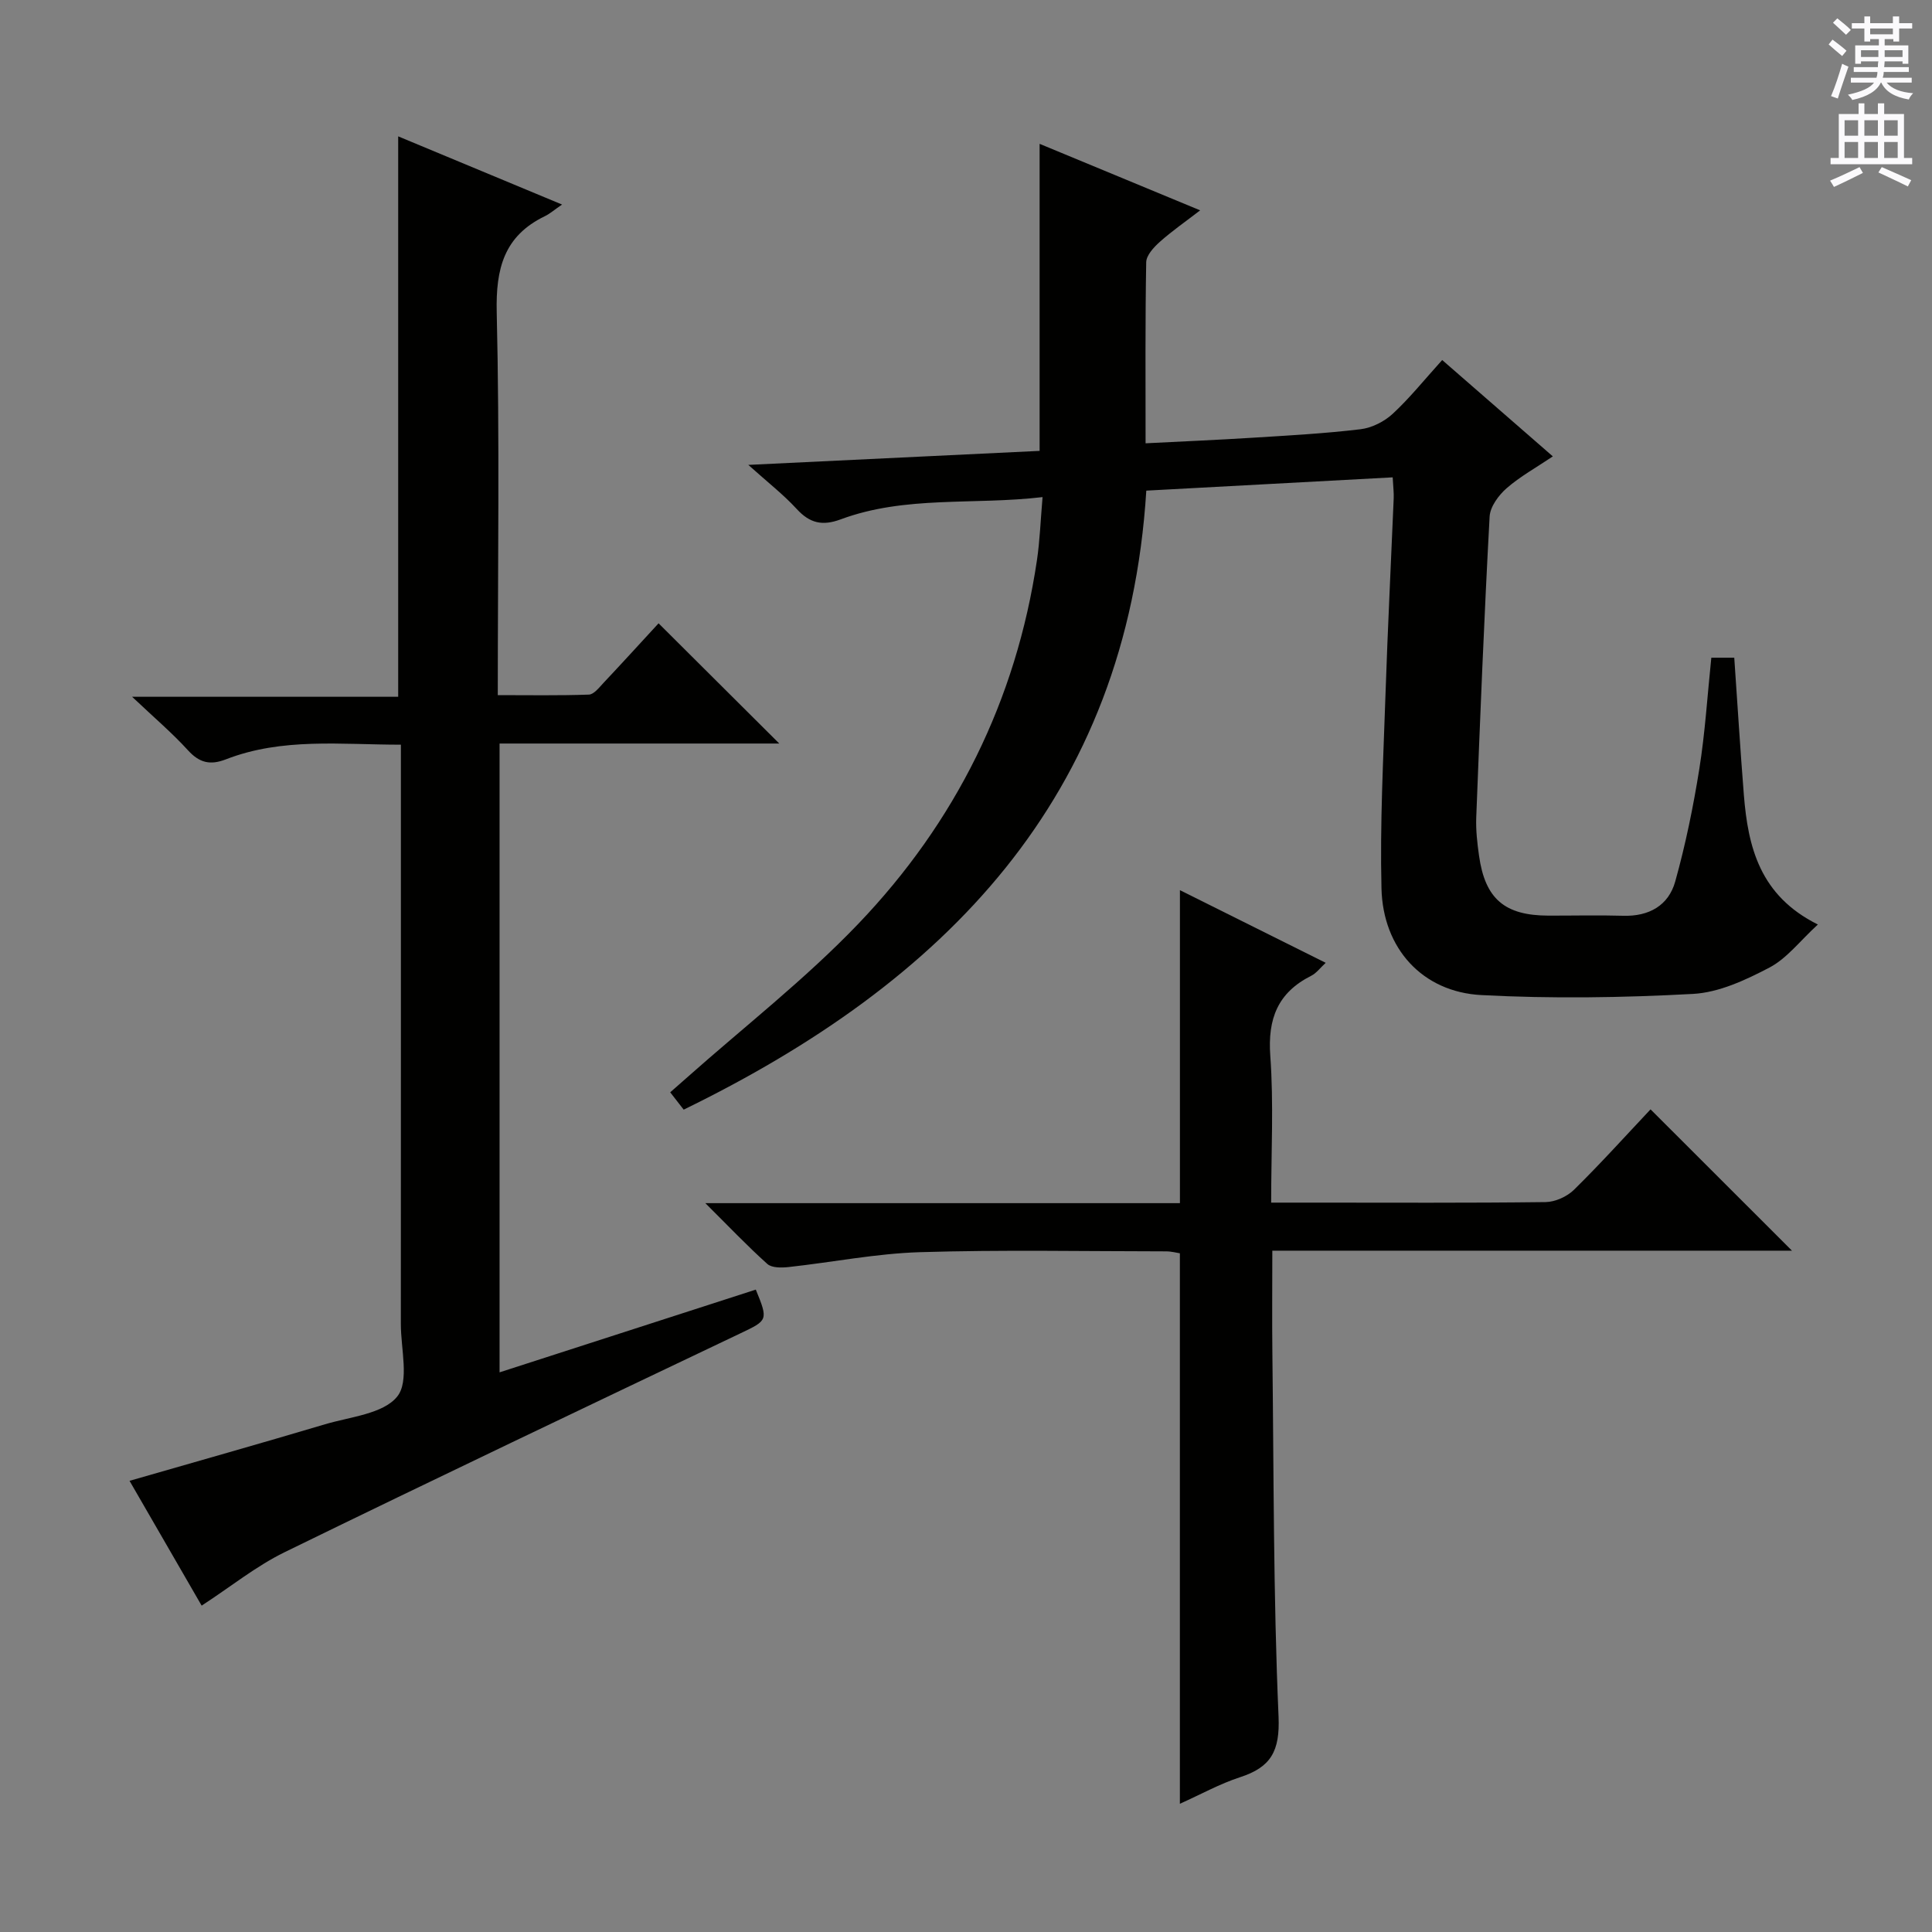
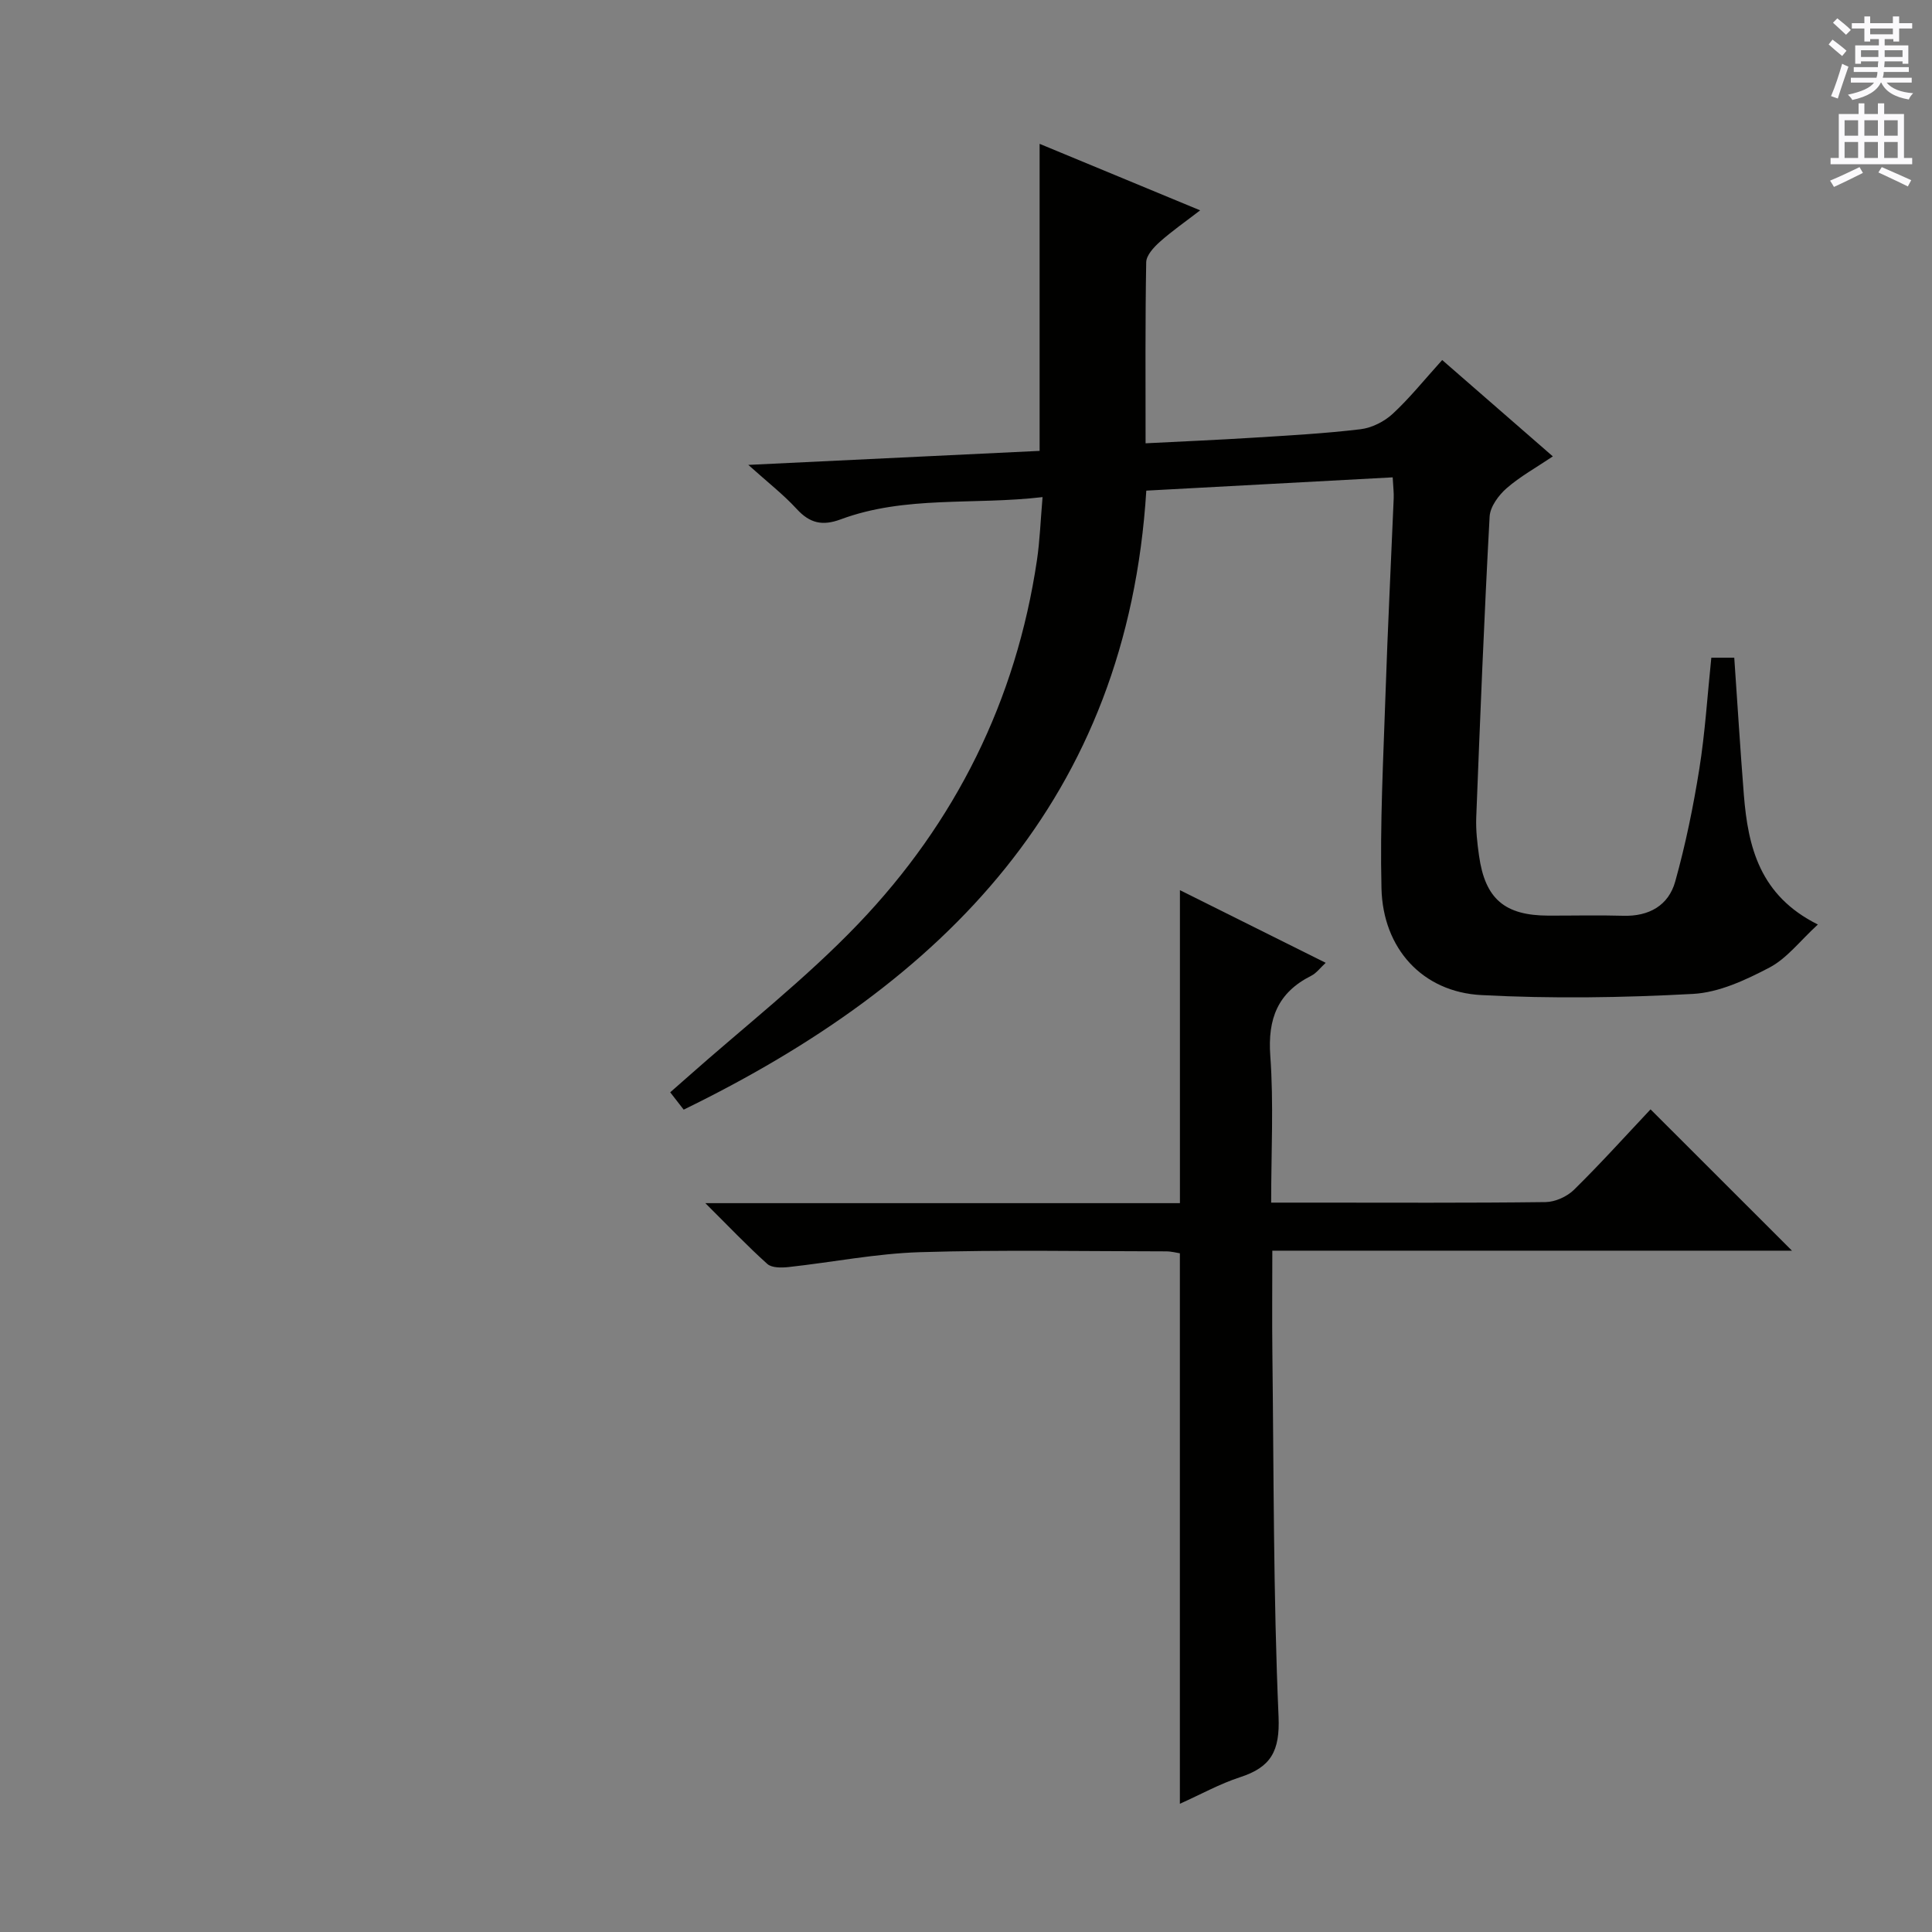
<svg xmlns="http://www.w3.org/2000/svg" enable-background="new 0 0 400 400" viewBox="0 0 400 400">
  <rect x="0" y="0" width="400" height="400" fill="#808080" stroke="none" />
  <g fill="#010100">
    <path d="m141.55 229.74c-.95-1.22-1.75-2.25-2.79-3.59 1.16-1.02 2.25-1.97 3.33-2.93 11.92-10.59 24.61-20.46 35.6-31.94 20.14-21.04 32.69-46.27 37-75.3.6-4.05.74-8.17 1.16-13.06-14.31 1.68-28.42-.36-41.8 4.61-3.77 1.4-6.38.81-9.09-2.14-2.79-3.04-6.11-5.61-10.03-9.14 20.7-1 40.47-1.95 60.31-2.9 0-21.19 0-42.05 0-63.57 10.86 4.5 21.68 8.98 33.24 13.77-3.05 2.35-5.84 4.28-8.36 6.53-1.24 1.11-2.79 2.78-2.81 4.22-.22 12.29-.13 24.59-.13 37.48 7.68-.39 14.91-.7 22.14-1.15 7.46-.47 14.93-.87 22.35-1.76 2.34-.28 4.93-1.58 6.68-3.2 3.52-3.26 6.55-7.05 10.24-11.13 7.57 6.59 15.02 13.08 22.91 19.95-3.46 2.33-6.8 4.17-9.59 6.61-1.65 1.45-3.39 3.81-3.5 5.85-1.13 20.75-1.96 41.52-2.77 62.29-.1 2.64.21 5.32.58 7.94 1.26 8.93 5.31 12.37 14.36 12.39 5.16.01 10.33-.12 15.49.03 5.35.16 9.39-2.14 10.77-7.1 2.13-7.63 3.73-15.44 4.98-23.26 1.2-7.52 1.67-15.15 2.49-23.07h4.75c.67 9.61 1.24 19.03 1.99 28.44.87 10.77 3.29 20.81 15.32 26.8-3.75 3.44-6.43 7.03-10.02 8.91-4.92 2.58-10.45 5.17-15.85 5.46-14.57.79-29.25 1.01-43.81.24-12.18-.64-20.37-9.63-20.67-22.08-.33-13.45.39-26.93.84-40.39s1.13-26.91 1.69-40.37c.05-1.14-.1-2.3-.21-4.35-16.97.91-33.79 1.82-51.01 2.75-3.97 63.72-41.83 101.87-95.78 128.16z" />
-     <path d="m41.75 332.43c-4.99-8.63-9.96-17.24-14.93-25.84 13.75-3.96 27.14-7.74 40.48-11.71 5.21-1.55 12.02-2.14 14.93-5.73 2.56-3.15.75-9.9.76-15.05.02-38 .01-76 .01-113.99 0-1.8 0-3.61 0-5.93-12.42 0-24.56-1.5-36.22 3.03-3.27 1.27-5.5.73-7.88-1.89-3.24-3.56-6.94-6.7-11.55-11.06h55.09c0-38.82 0-77.04 0-116.03 10.92 4.54 21.83 9.08 33.93 14.12-1.7 1.16-2.56 1.93-3.56 2.41-8.47 4.09-10.18 10.86-9.97 19.89.62 26.15.22 52.32.22 79.27 6.39 0 12.63.11 18.87-.11 1.02-.04 2.1-1.44 2.98-2.38 3.96-4.21 7.86-8.49 11.44-12.38 8.44 8.41 16.62 16.56 24.99 24.89-19.11 0-38.34 0-57.91 0v130.19c17.81-5.75 35.44-11.45 53.05-17.13 2.62 6.37 2.46 6.36-3.18 9.05-31.5 15.01-63.01 30-94.36 45.31-5.93 2.9-11.18 7.16-17.19 11.07z" />
    <path d="m244.28 373.45c0-38.42 0-76 0-113.97-.66-.1-1.76-.4-2.85-.4-16.99-.01-34-.35-50.98.17-9.08.28-18.11 2.09-27.18 3.08-1.46.16-3.47.19-4.4-.64-4.17-3.74-8.04-7.82-12.84-12.59h98.26c0-21.68 0-42.88 0-64.8 9.99 4.98 19.88 9.91 30.18 15.04-1.15 1.06-1.93 2.15-2.99 2.68-6.92 3.48-9.04 8.88-8.48 16.57.72 9.9.18 19.89.18 30.4h8.84c15.99 0 31.99.09 47.98-.11 2-.03 4.44-1.14 5.88-2.55 5.56-5.47 10.79-11.28 15.85-16.65 9.77 9.77 19.37 19.36 29.28 29.26-35.7 0-71.5 0-107.59 0 0 7.48-.07 14.26.01 21.04.3 25.14.19 50.29 1.28 75.4.31 7.19-1.59 10.5-7.96 12.57-4.21 1.37-8.13 3.56-12.47 5.5z" />
  </g>
  <path d="m378.6 9.2.8-1c.9.7 1.9 1.4 2.9 2.3l-.9 1.1c-1.1-.9-2-1.7-2.8-2.4zm.5 10.7c.9-2.1 1.6-4.3 2.3-6.7.4.2.8.4 1.3.6-.7 2.1-1.5 4.3-2.2 6.6zm.4-15.2.9-.9c1 .8 2 1.6 2.8 2.4l-1 1c-1-.9-1.9-1.8-2.7-2.5zm12.5-1.3h1.2v1.4h2.7v1.1h-2.7v2.7h-1.2v-.5h-1.8v1.3h4.9v3.8h-1.2v-.5h-3.7c0 .4-.1.9-.1 1.2h5.1v1h-5.2c0 .5-.1.9-.2 1.2h6v1h-5.2c1.1 1.3 2.9 2 5.5 2.2-.4.4-.7.8-.9 1.3-2.9-.5-4.8-1.6-5.7-3.5h-.1c-.8 1.7-2.7 2.9-5.9 3.6-.2-.4-.6-.8-.9-1.1 2.8-.6 4.6-1.4 5.4-2.5h-4.8v-1h5.3c.1-.3.2-.7.2-1.2h-4.9v-1h5c0-.4 0-.8.1-1.2h-3.6v.5h-1.2v-3.8h4.9v-1.3h-1.8v.5h-1.2v-2.7h-2.6v-1.1h2.6v-1.4h1.2v1.4h4.7v-1.4zm-6.7 8.4h3.6c0-.4 0-.9 0-1.4h-3.6zm1.9-4.7h4.7v-1.2h-4.7zm6.7 3.3h-3.7v1.4h3.7z" fill="#fbfafc" />
  <path d="m384.7 21.4h1.3v2.2h2.8v-2.2h1.3v2.2h4.1v9.1h1.7v1.3h-16.9v-1.3h1.7v-9.1h4.1v-2.2zm.3 13.2.7 1.2c-1.8.9-3.8 1.9-6 2.9-.2-.4-.5-.8-.8-1.3 2.4-1 4.4-2 6.1-2.8zm-3.1-6.5h2.8v-3.2h-2.8zm0 4.6h2.8v-3.3h-2.8zm4.1-4.6h2.8v-3.2h-2.8zm0 4.6h2.8v-3.3h-2.8zm3.6 1.9c2.1.9 4.1 1.8 6.1 2.7l-.7 1.3c-2.2-1.1-4.2-2-6.1-2.9zm3.3-9.7h-2.8v3.2h2.8zm-2.8 7.8h2.8v-3.3h-2.8z" fill="#fbfafc" />
</svg>